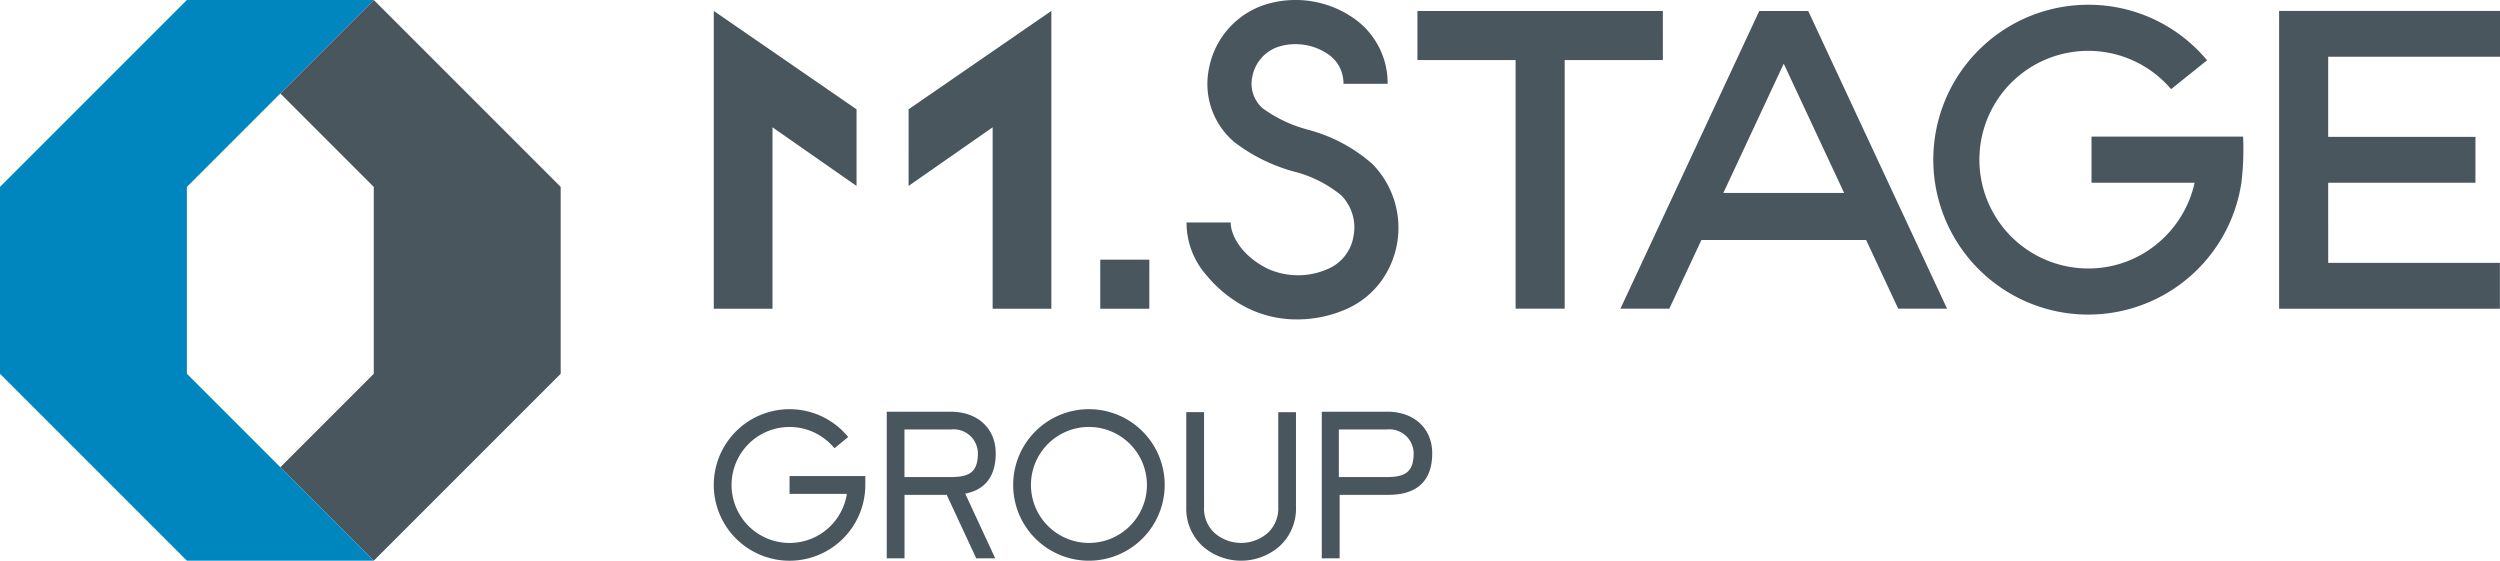
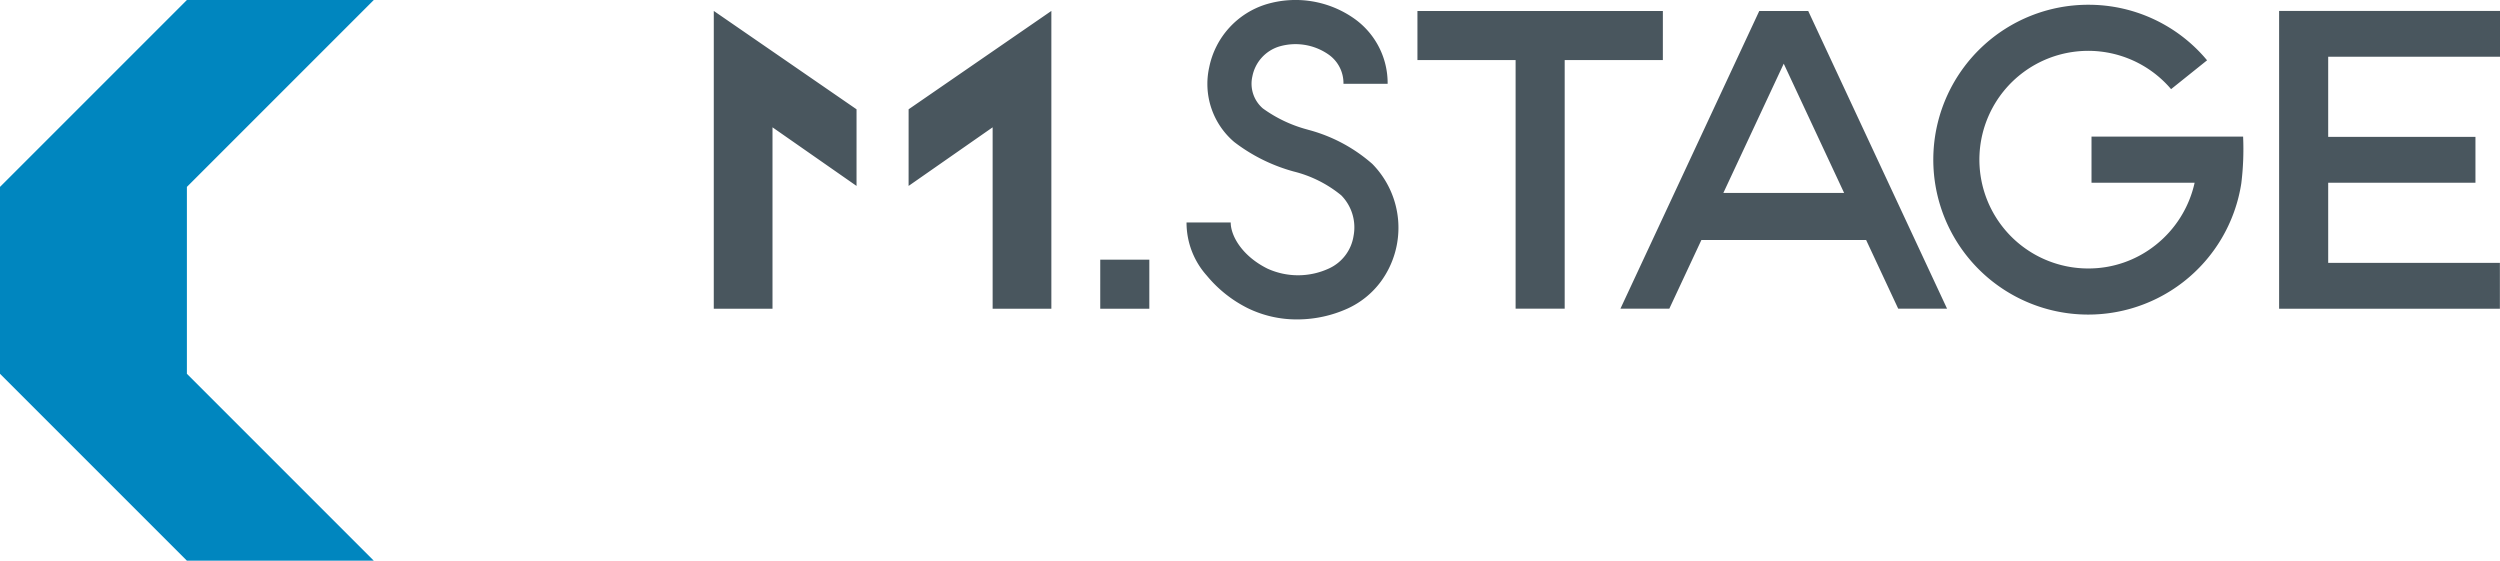
<svg xmlns="http://www.w3.org/2000/svg" id="レイヤー_1" width="248.404" height="55.712" viewBox="0 0 248.404 55.712">
  <g id="グループ_3" data-name="グループ 3">
    <g id="グループ_1" data-name="グループ 1">
-       <path id="パス_1" data-name="パス 1" d="M89.687,55.71l18.57-18.57V18.57L89.687,0,80.4,9.285l9.285,9.285V37.14L80.4,46.425Z" transform="translate(-52.547)" fill="#49565e" />
      <path id="パス_2" data-name="パス 2" d="M18.57,0,0,18.57V37.14L18.57,55.71H37.14L18.57,37.14V18.57L37.14,0Z" fill="#0086bf" />
    </g>
    <g id="グループ_2" data-name="グループ 2" transform="translate(70.923)">
      <path id="パス_3" data-name="パス 3" d="M341.607,13.575H356.67a27.7,27.7,0,0,1-.179,4.638A15.392,15.392,0,1,1,341.278.473a15.31,15.31,0,0,1,11.811,5.519l-3.576,2.865a10.812,10.812,0,1,0-8.235,17.819,10.692,10.692,0,0,0,6.669-2.308,10.893,10.893,0,0,0,3.906-6.213H341.607V13.575ZM299.016,1.09H274.63V5.968h9.754v24.7h4.877V5.968h9.754Zm83.179,4.548V1.086H360.247V30.674h21.937V26.122h-17.06V18.156h14.632V13.6H365.124V5.638h17.07ZM243.113,30.674h4.877V25.8h-4.877Zm-38.4,0h5.835V12.65l8.35,5.824V10.86L204.714,1.086Zm19.358-12.2,8.35-5.824V30.674h5.835V1.086L224.072,10.86Zm39.658-5.594a13.42,13.42,0,0,1-4.46-2.108,3.241,3.241,0,0,1-1.038-3.19,3.876,3.876,0,0,1,2.633-2.952,5.737,5.737,0,0,1,4.931.786,3.47,3.47,0,0,1,1.485,2.913h4.389a7.852,7.852,0,0,0-3.258-6.438A10.123,10.123,0,0,0,259.6.428a8.261,8.261,0,0,0-5.659,6.256,7.575,7.575,0,0,0,2.489,7.429,17.148,17.148,0,0,0,5.9,2.926,12.023,12.023,0,0,1,4.727,2.367,4.542,4.542,0,0,1,1.225,4.038,4.27,4.27,0,0,1-2.409,3.216,7.322,7.322,0,0,1-6.147.03c-2.508-1.246-3.65-3.25-3.65-4.585h-4.389a7.889,7.889,0,0,0,2.018,5.285,12.493,12.493,0,0,0,4.068,3.232,11.079,11.079,0,0,0,4.91,1.116h.09a12.167,12.167,0,0,0,4.923-1.084,8.509,8.509,0,0,0,3.317-2.7,9.051,9.051,0,0,0-.869-11.669,15.715,15.715,0,0,0-6.41-3.4ZM313.465,1.105,327.254,30.67H322.4l-3.187-6.823H302.844l-3.187,6.823H294.8L308.588,1.105l-.007-.015h4.891Zm-2.439,5.221-6,12.844h12Z" transform="translate(-204.714 0)" fill="#49565e" />
-       <path id="パス_4" data-name="パス 4" d="M241.99,132.407a7.528,7.528,0,1,1,7.528-7.528A7.537,7.537,0,0,1,241.99,132.407Zm0-13.29a5.762,5.762,0,1,0,5.762,5.762A5.769,5.769,0,0,0,241.99,119.117ZM219.77,124.88V124h-7.528v1.766h5.694a5.762,5.762,0,1,1-1.233-4.531l1.366-1.119a7.528,7.528,0,1,0,1.7,4.767Zm12.957-3.146c0-2.471-1.8-4.131-4.47-4.131H221.9V132.17h1.766v-6.306h4.193l2.932,6.306h1.885l-2.979-6.425c1.383-.268,3.031-1.143,3.031-4.011Zm-9.062-2.364h4.591a2.409,2.409,0,0,1,2.7,2.364c0,1.987-.975,2.364-2.775,2.364h-4.52v-4.728Zm47.96-1.766h-6.5V132.17H266.9v-6.306h4.657c1.123,0,4.542,0,4.542-4.13C276.1,119.263,274.3,117.6,271.625,117.6Zm-.146,6.494h-4.657v-4.728h4.729a2.409,2.409,0,0,1,2.7,2.364C274.255,123.721,273.279,124.1,271.479,124.1Zm-10.536,6.856a5.045,5.045,0,0,0,1.619-3.885v-9.42H260.8v9.42a3.306,3.306,0,0,1-1.046,2.583,4.026,4.026,0,0,1-5.285,0,3.311,3.311,0,0,1-1.042-2.584v-9.42h-1.766v9.42a5.053,5.053,0,0,0,1.613,3.884,5.791,5.791,0,0,0,7.675,0Z" transform="translate(-204.714 -76.695)" fill="#49565e" />
    </g>
  </g>
</svg>